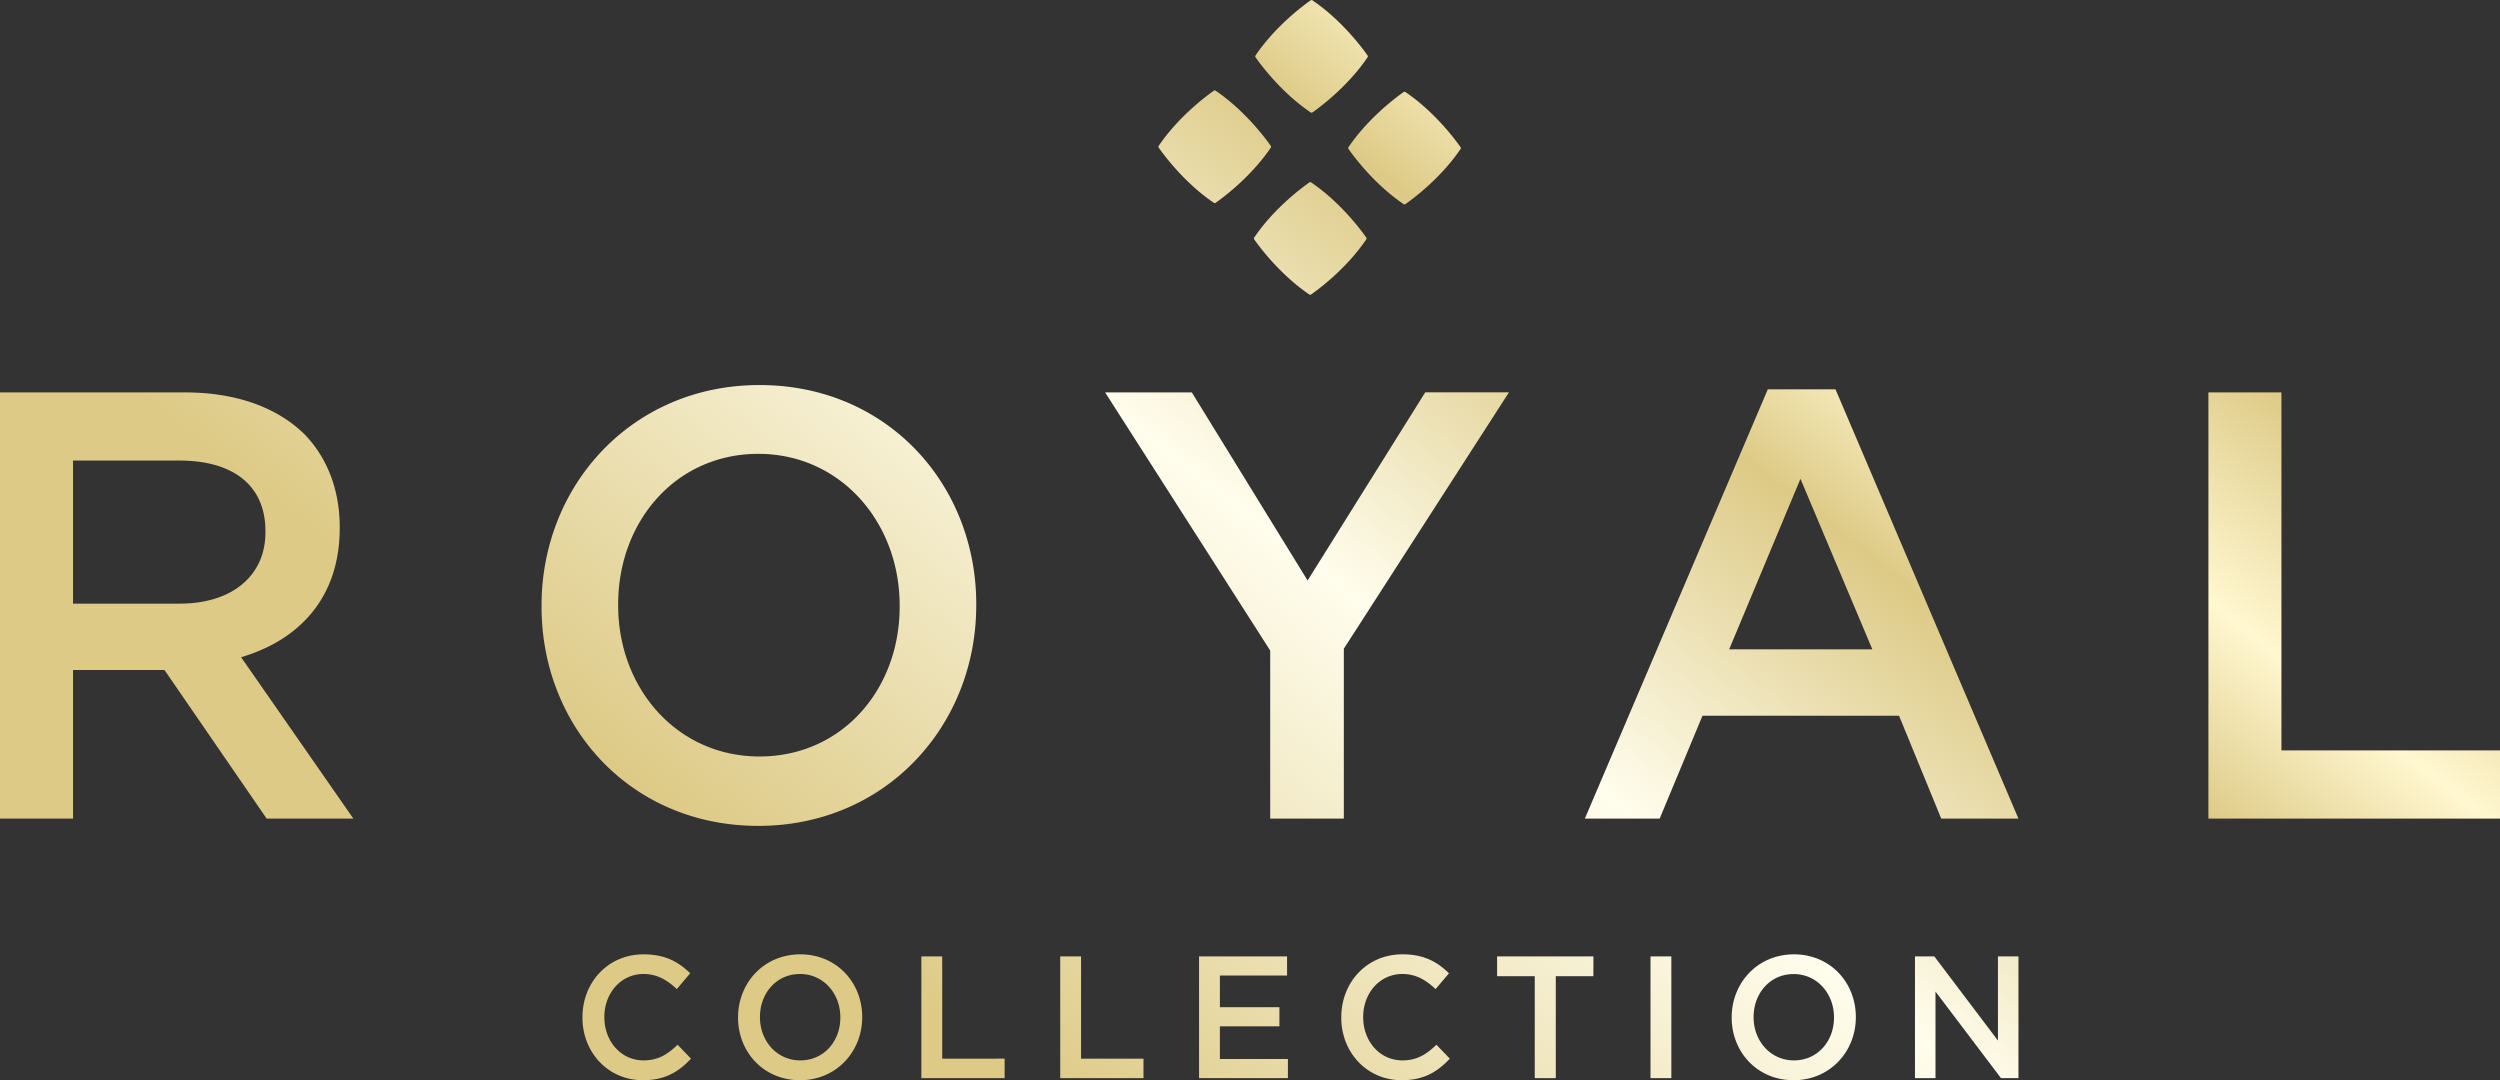
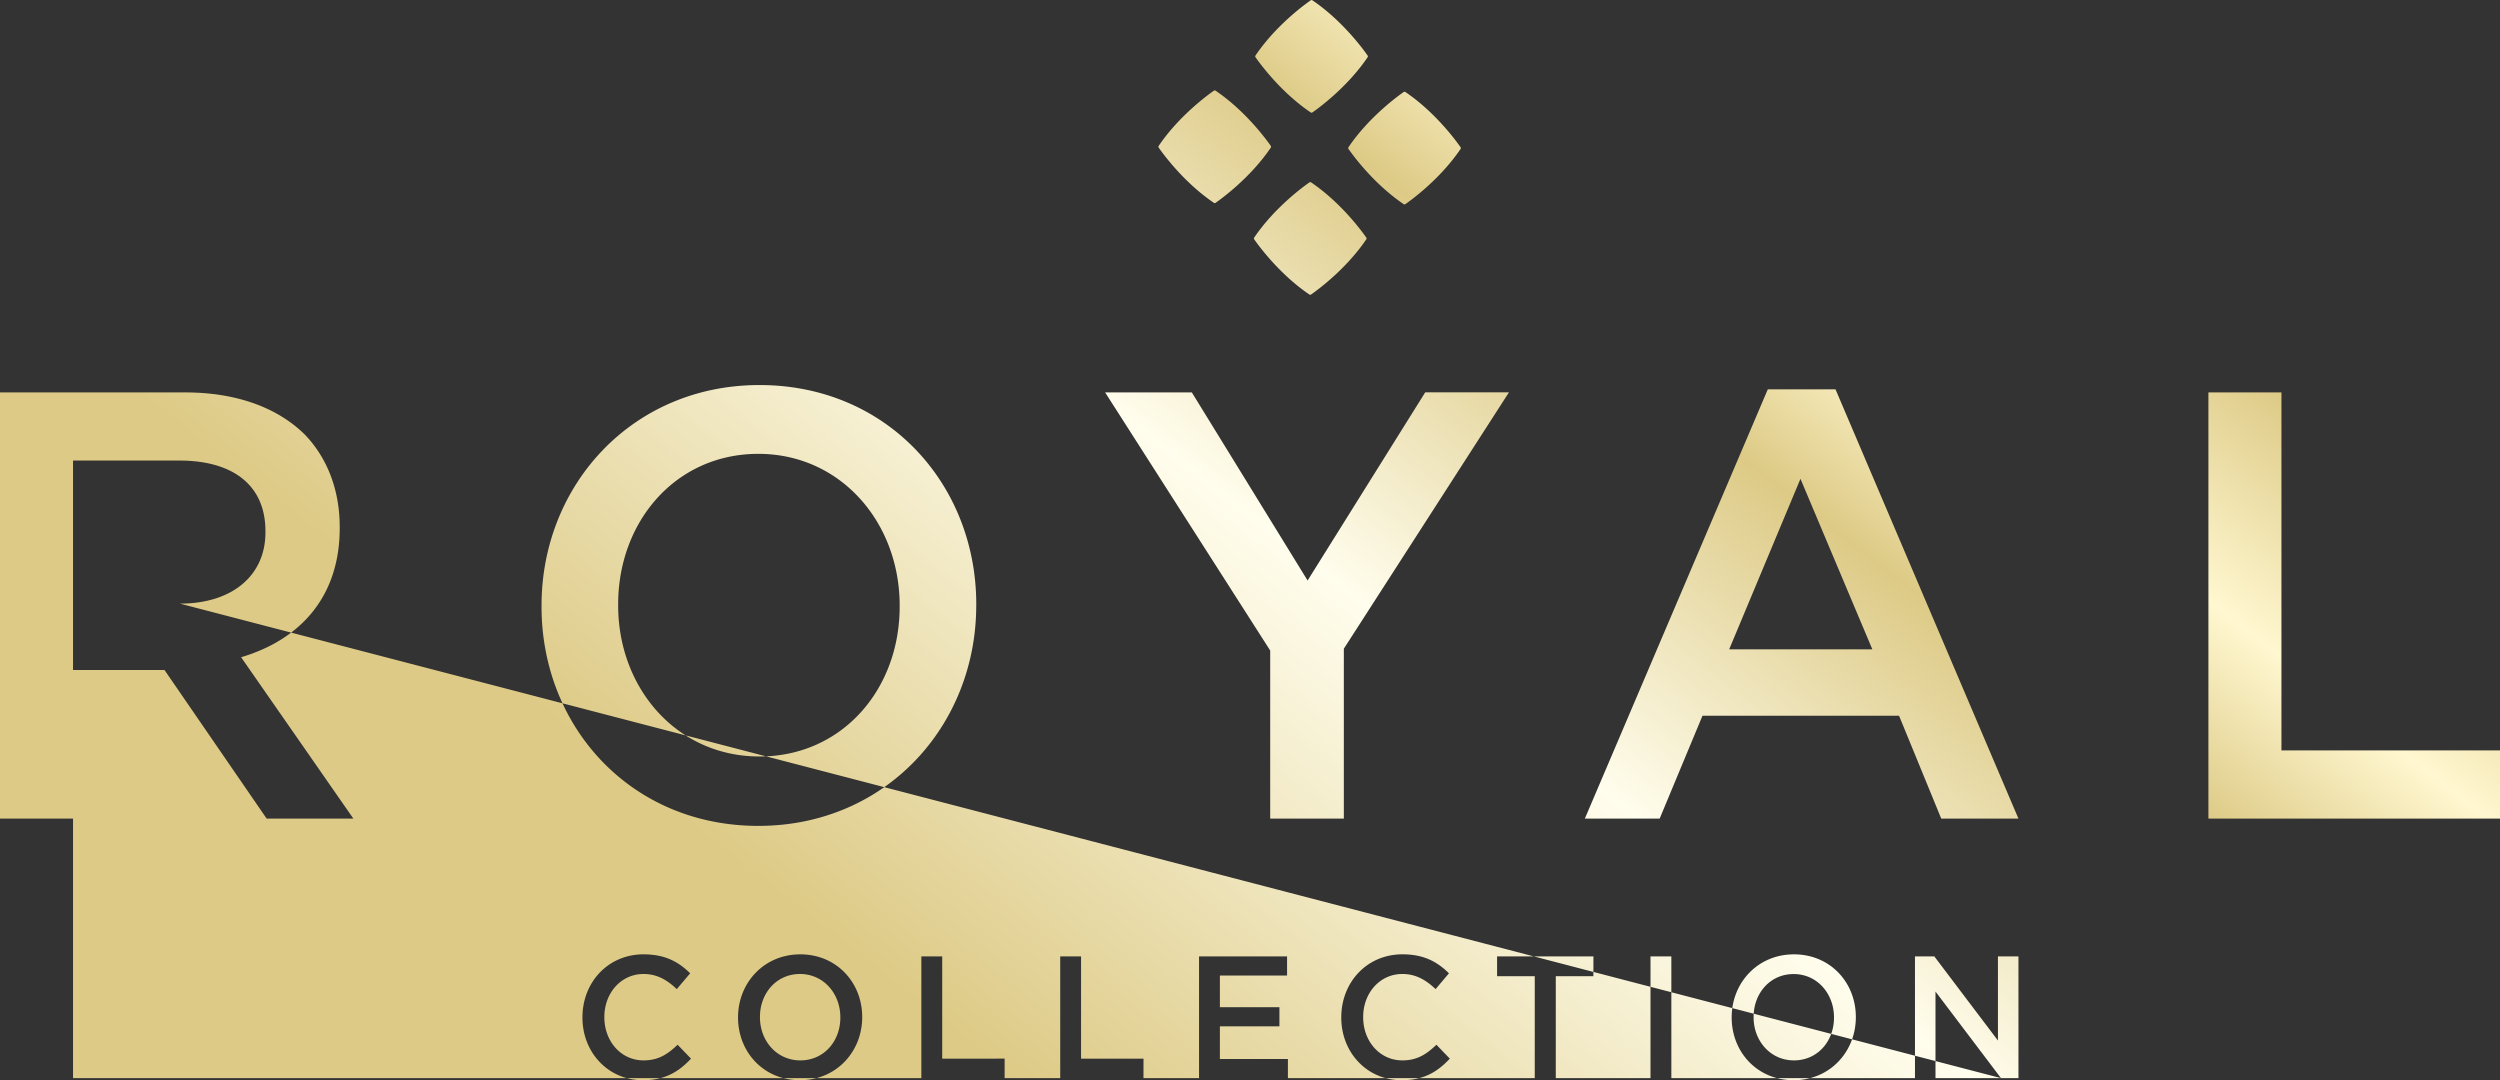
<svg xmlns="http://www.w3.org/2000/svg" viewBox="0 0 2053.82 887.42">
  <rect x="0" y="0" width="2053.82" height="887.42" fill="#333333" stroke="none" />
  <defs>
    <style>
      .cls-1 {
        fill: url(#Naamloos_verloop_13);
      }
    </style>
    <linearGradient id="Naamloos_verloop_13" data-name="Naamloos verloop 13" x1="552.73" y1="1104.33" x2="1433.03" y2="-22.4" gradientUnits="userSpaceOnUse">
      <stop offset="0" stop-color="#ddca86" />
      <stop offset="0.24" stop-color="#ddca86" />
      <stop offset="0.58" stop-color="#fffded" />
      <stop offset="0.78" stop-color="#ddca86" />
      <stop offset="0.88" stop-color="#fff7d0" />
      <stop offset="1" stop-color="#ddca86" />
    </linearGradient>
  </defs>
  <title>Royal collection</title>
  <g id="Laag_2" data-name="Laag 2">
    <g id="Laag_1-2" data-name="Laag 1">
-       <path class="cls-1" d="M1044,119.88c-3-4.32-20.38-28.49-45.37-45.38a1.2,1.2,0,0,0-1.37,0c-4.33,3-28.49,20.4-45.38,45.37a1.2,1.2,0,0,0,0,1.38c3,4.32,20.38,28.5,45.37,45.38a1.16,1.16,0,0,0,1.36,0c4.34-3,28.5-20.37,45.39-45.35a1.22,1.22,0,0,0,0-1.38m-13.67,75.3a1.26,1.26,0,0,0,0,1.38c3,4.32,20.39,28.48,45.37,45.38a1.2,1.2,0,0,0,1.37,0c4.33-3,28.51-20.38,45.39-45.37a1.2,1.2,0,0,0,0-1.37c-3-4.33-20.38-28.49-45.35-45.38a1.19,1.19,0,0,0-1.37,0c-4.34,3-28.51,20.38-45.4,45.37M1123.53,47a1.19,1.19,0,0,0,0-1.37c-3-4.33-20.38-28.48-45.37-45.38a1.17,1.17,0,0,0-1.36,0c-4.34,3-28.5,20.38-45.38,45.37a1.2,1.2,0,0,0,0,1.38c3,4.32,20.38,28.5,45.37,45.38a1.19,1.19,0,0,0,1.37,0c4.33-3,28.5-20.38,45.38-45.37m76.37,75.33a1.19,1.19,0,0,0,0-1.37c-3-4.34-20.37-28.5-45.35-45.38a1.2,1.2,0,0,0-1.38,0c-4.32,3-28.5,20.37-45.38,45.36a1.2,1.2,0,0,0,0,1.38c3,4.33,20.39,28.49,45.36,45.38a1.17,1.17,0,0,0,1.37,0c4.34-3,28.51-20.37,45.39-45.36m240.71,713.13c0-19.42,13.52-35.27,32.88-35.27s33.17,16.13,33.17,35.56V836c0,19.43-13.52,35.14-32.88,35.14s-33.17-16-33.17-35.42Zm-18,.29V836c0,28.14,20.9,51.42,50.85,51.42s51.14-23.56,51.14-51.7v-.29c0-28.13-20.9-51.41-50.85-51.41s-51.14,23.57-51.14,51.7m-49.57-50h-17.13v100h17.13Zm-271.17,50V836c0,28.71,21.18,51.42,49.59,51.42,18.27,0,29.41-6.86,39.58-17.71l-11-11.43c-8.35,8-16,12.86-28,12.86-18.67,0-32.17-15.85-32.17-35.42v-.29c0-19.56,13.64-35.27,32.17-35.27,11.15,0,19.52,5,27.31,12.43l11-13C1181,790.45,1170.16,784,1152.2,784c-29.54,0-50.3,23.28-50.3,51.7m-44.54-50H985.05v100h73V870h-55.88V843.14h48.91v-15.7h-48.91v-26h55.19Zm-283.31,0H756.92v100h68.41v-16H774.05ZM624.33,835.43c0-19.42,13.51-35.27,32.88-35.27s33.16,16.13,33.16,35.56V836c0,19.43-13.52,35.14-32.88,35.14s-33.16-16-33.16-35.42Zm-18,.29V836c0,28.14,20.89,51.42,50.85,51.42s51.14-23.56,51.14-51.7v-.29c0-28.13-20.9-51.41-50.86-51.41s-51.13,23.57-51.13,51.7M528.8,784c-29.53,0-50.3,23.28-50.3,51.7V836c0,28.71,21.19,51.42,49.6,51.42,18.26,0,29.4-6.86,39.58-17.71l-11-11.43c-8.36,8-16,12.86-28,12.86-18.67,0-32.19-15.85-32.19-35.42v-.29c0-19.56,13.66-35.27,32.19-35.27,11.15,0,19.5,5,27.31,12.43l11-13c-9.33-9.13-20.2-15.56-38.17-15.56m410.59,85.69H888.12v-84H871v100h68.4Zm369.64-84h-79.15V802h30.94v83.7h17.28V802H1309Zm334.81,100h14.35v-100h-16.85v69.12l-52.26-69.12H1573.2v100h16.86V814.59Zm-1496-389.8H60V378.36h87.33c44.4,0,70.74,20.51,70.74,58v1c0,35.51-27.32,58.53-70.25,58.53M290.29,672.49,198.08,539.93c47.31-14,81-48.52,81-106v-1c0-30.53-10.25-56.53-28.3-75.54-22-22-55.62-35-98.56-35H0V672.49H60V550.43h75.14l83.91,122.06ZM739.1,498.41c0,68-47.33,123.06-115.15,123.06s-116.11-56-116.11-124.06v-1c0-68,47.33-123.56,115.14-123.56S739.1,429.38,739.1,497.41Zm62.93-1v-1c0-98.54-73.18-180.08-178.08-180.08S444.89,398.87,444.89,497.41v1c0,98.54,73.19,180.08,178.09,180.08S802,596,802,497.41m302,35.51,135.63-210.58h-68.78L1074.23,476.9,979.09,322.34H907.87L1043.5,534.42V672.49H1104Zm434.17.5H1420.58l58.55-140.06Zm56.61,139.07h63.42L1507.92,319.83H1452.3L1302,672.49h61.47L1398.64,588h161.49Zm459.05,0v-56H1874.27V322.34h-60V672.49Z" />
+       <path class="cls-1" d="M1044,119.88c-3-4.32-20.38-28.49-45.37-45.38a1.2,1.2,0,0,0-1.37,0c-4.33,3-28.49,20.4-45.38,45.37a1.2,1.2,0,0,0,0,1.38c3,4.32,20.38,28.5,45.37,45.38a1.16,1.16,0,0,0,1.36,0c4.34-3,28.5-20.37,45.39-45.35a1.22,1.22,0,0,0,0-1.38m-13.67,75.3a1.26,1.26,0,0,0,0,1.38c3,4.32,20.39,28.48,45.37,45.38a1.2,1.2,0,0,0,1.37,0c4.33-3,28.51-20.38,45.39-45.37a1.2,1.2,0,0,0,0-1.37c-3-4.33-20.38-28.49-45.35-45.38a1.19,1.19,0,0,0-1.37,0c-4.34,3-28.51,20.38-45.4,45.37M1123.53,47a1.19,1.19,0,0,0,0-1.37c-3-4.33-20.38-28.48-45.37-45.38a1.17,1.17,0,0,0-1.36,0c-4.34,3-28.5,20.38-45.38,45.37a1.2,1.2,0,0,0,0,1.38c3,4.32,20.38,28.5,45.37,45.38a1.19,1.19,0,0,0,1.37,0c4.33-3,28.5-20.38,45.38-45.37m76.37,75.33a1.19,1.19,0,0,0,0-1.37c-3-4.34-20.37-28.5-45.35-45.38a1.2,1.2,0,0,0-1.38,0c-4.32,3-28.5,20.37-45.38,45.36a1.2,1.2,0,0,0,0,1.38c3,4.33,20.39,28.49,45.36,45.38a1.17,1.17,0,0,0,1.37,0c4.34-3,28.51-20.37,45.39-45.36m240.71,713.13c0-19.42,13.52-35.27,32.88-35.27s33.17,16.13,33.17,35.56V836c0,19.43-13.52,35.14-32.88,35.14s-33.17-16-33.17-35.42Zm-18,.29V836c0,28.14,20.9,51.42,50.85,51.42s51.14-23.56,51.14-51.7v-.29c0-28.13-20.9-51.41-50.85-51.41s-51.14,23.57-51.14,51.7m-49.57-50h-17.13v100h17.13Zm-271.17,50V836c0,28.71,21.18,51.42,49.59,51.42,18.27,0,29.41-6.86,39.58-17.71l-11-11.43c-8.35,8-16,12.86-28,12.86-18.67,0-32.17-15.85-32.17-35.42v-.29c0-19.56,13.64-35.27,32.17-35.27,11.15,0,19.52,5,27.31,12.43l11-13C1181,790.45,1170.16,784,1152.2,784c-29.54,0-50.3,23.28-50.3,51.7m-44.54-50H985.05v100h73V870h-55.88V843.14h48.91v-15.7h-48.91v-26h55.19Zm-283.31,0H756.92v100h68.41v-16H774.05ZM624.33,835.43c0-19.42,13.51-35.27,32.88-35.27s33.16,16.13,33.16,35.56V836c0,19.43-13.52,35.14-32.88,35.14s-33.16-16-33.16-35.42Zm-18,.29V836c0,28.14,20.89,51.42,50.85,51.42s51.14-23.56,51.14-51.7v-.29c0-28.13-20.9-51.41-50.86-51.41s-51.13,23.57-51.13,51.7M528.8,784c-29.53,0-50.3,23.28-50.3,51.7V836c0,28.71,21.19,51.42,49.6,51.42,18.26,0,29.4-6.86,39.58-17.71l-11-11.43c-8.36,8-16,12.86-28,12.86-18.67,0-32.19-15.85-32.19-35.42v-.29c0-19.56,13.66-35.27,32.19-35.27,11.15,0,19.5,5,27.31,12.43l11-13c-9.33-9.13-20.2-15.56-38.17-15.56m410.59,85.69H888.12v-84H871v100h68.4Zm369.64-84h-79.15V802h30.94v83.7h17.28V802H1309Zm334.81,100h14.35v-100h-16.85v69.12l-52.26-69.12H1573.2v100h16.86V814.59ZH60V378.36h87.33c44.4,0,70.74,20.51,70.74,58v1c0,35.51-27.32,58.53-70.25,58.53M290.29,672.49,198.08,539.93c47.31-14,81-48.52,81-106v-1c0-30.53-10.25-56.53-28.3-75.54-22-22-55.62-35-98.56-35H0V672.49H60V550.43h75.14l83.91,122.06ZM739.1,498.41c0,68-47.33,123.06-115.15,123.06s-116.11-56-116.11-124.06v-1c0-68,47.33-123.56,115.14-123.56S739.1,429.38,739.1,497.41Zm62.93-1v-1c0-98.54-73.18-180.08-178.08-180.08S444.89,398.87,444.89,497.41v1c0,98.54,73.19,180.08,178.09,180.08S802,596,802,497.41m302,35.51,135.63-210.58h-68.78L1074.23,476.9,979.09,322.34H907.87L1043.5,534.42V672.49H1104Zm434.17.5H1420.58l58.55-140.06Zm56.61,139.07h63.42L1507.92,319.83H1452.3L1302,672.49h61.47L1398.64,588h161.49Zm459.05,0v-56H1874.27V322.34h-60V672.49Z" />
    </g>
  </g>
</svg>